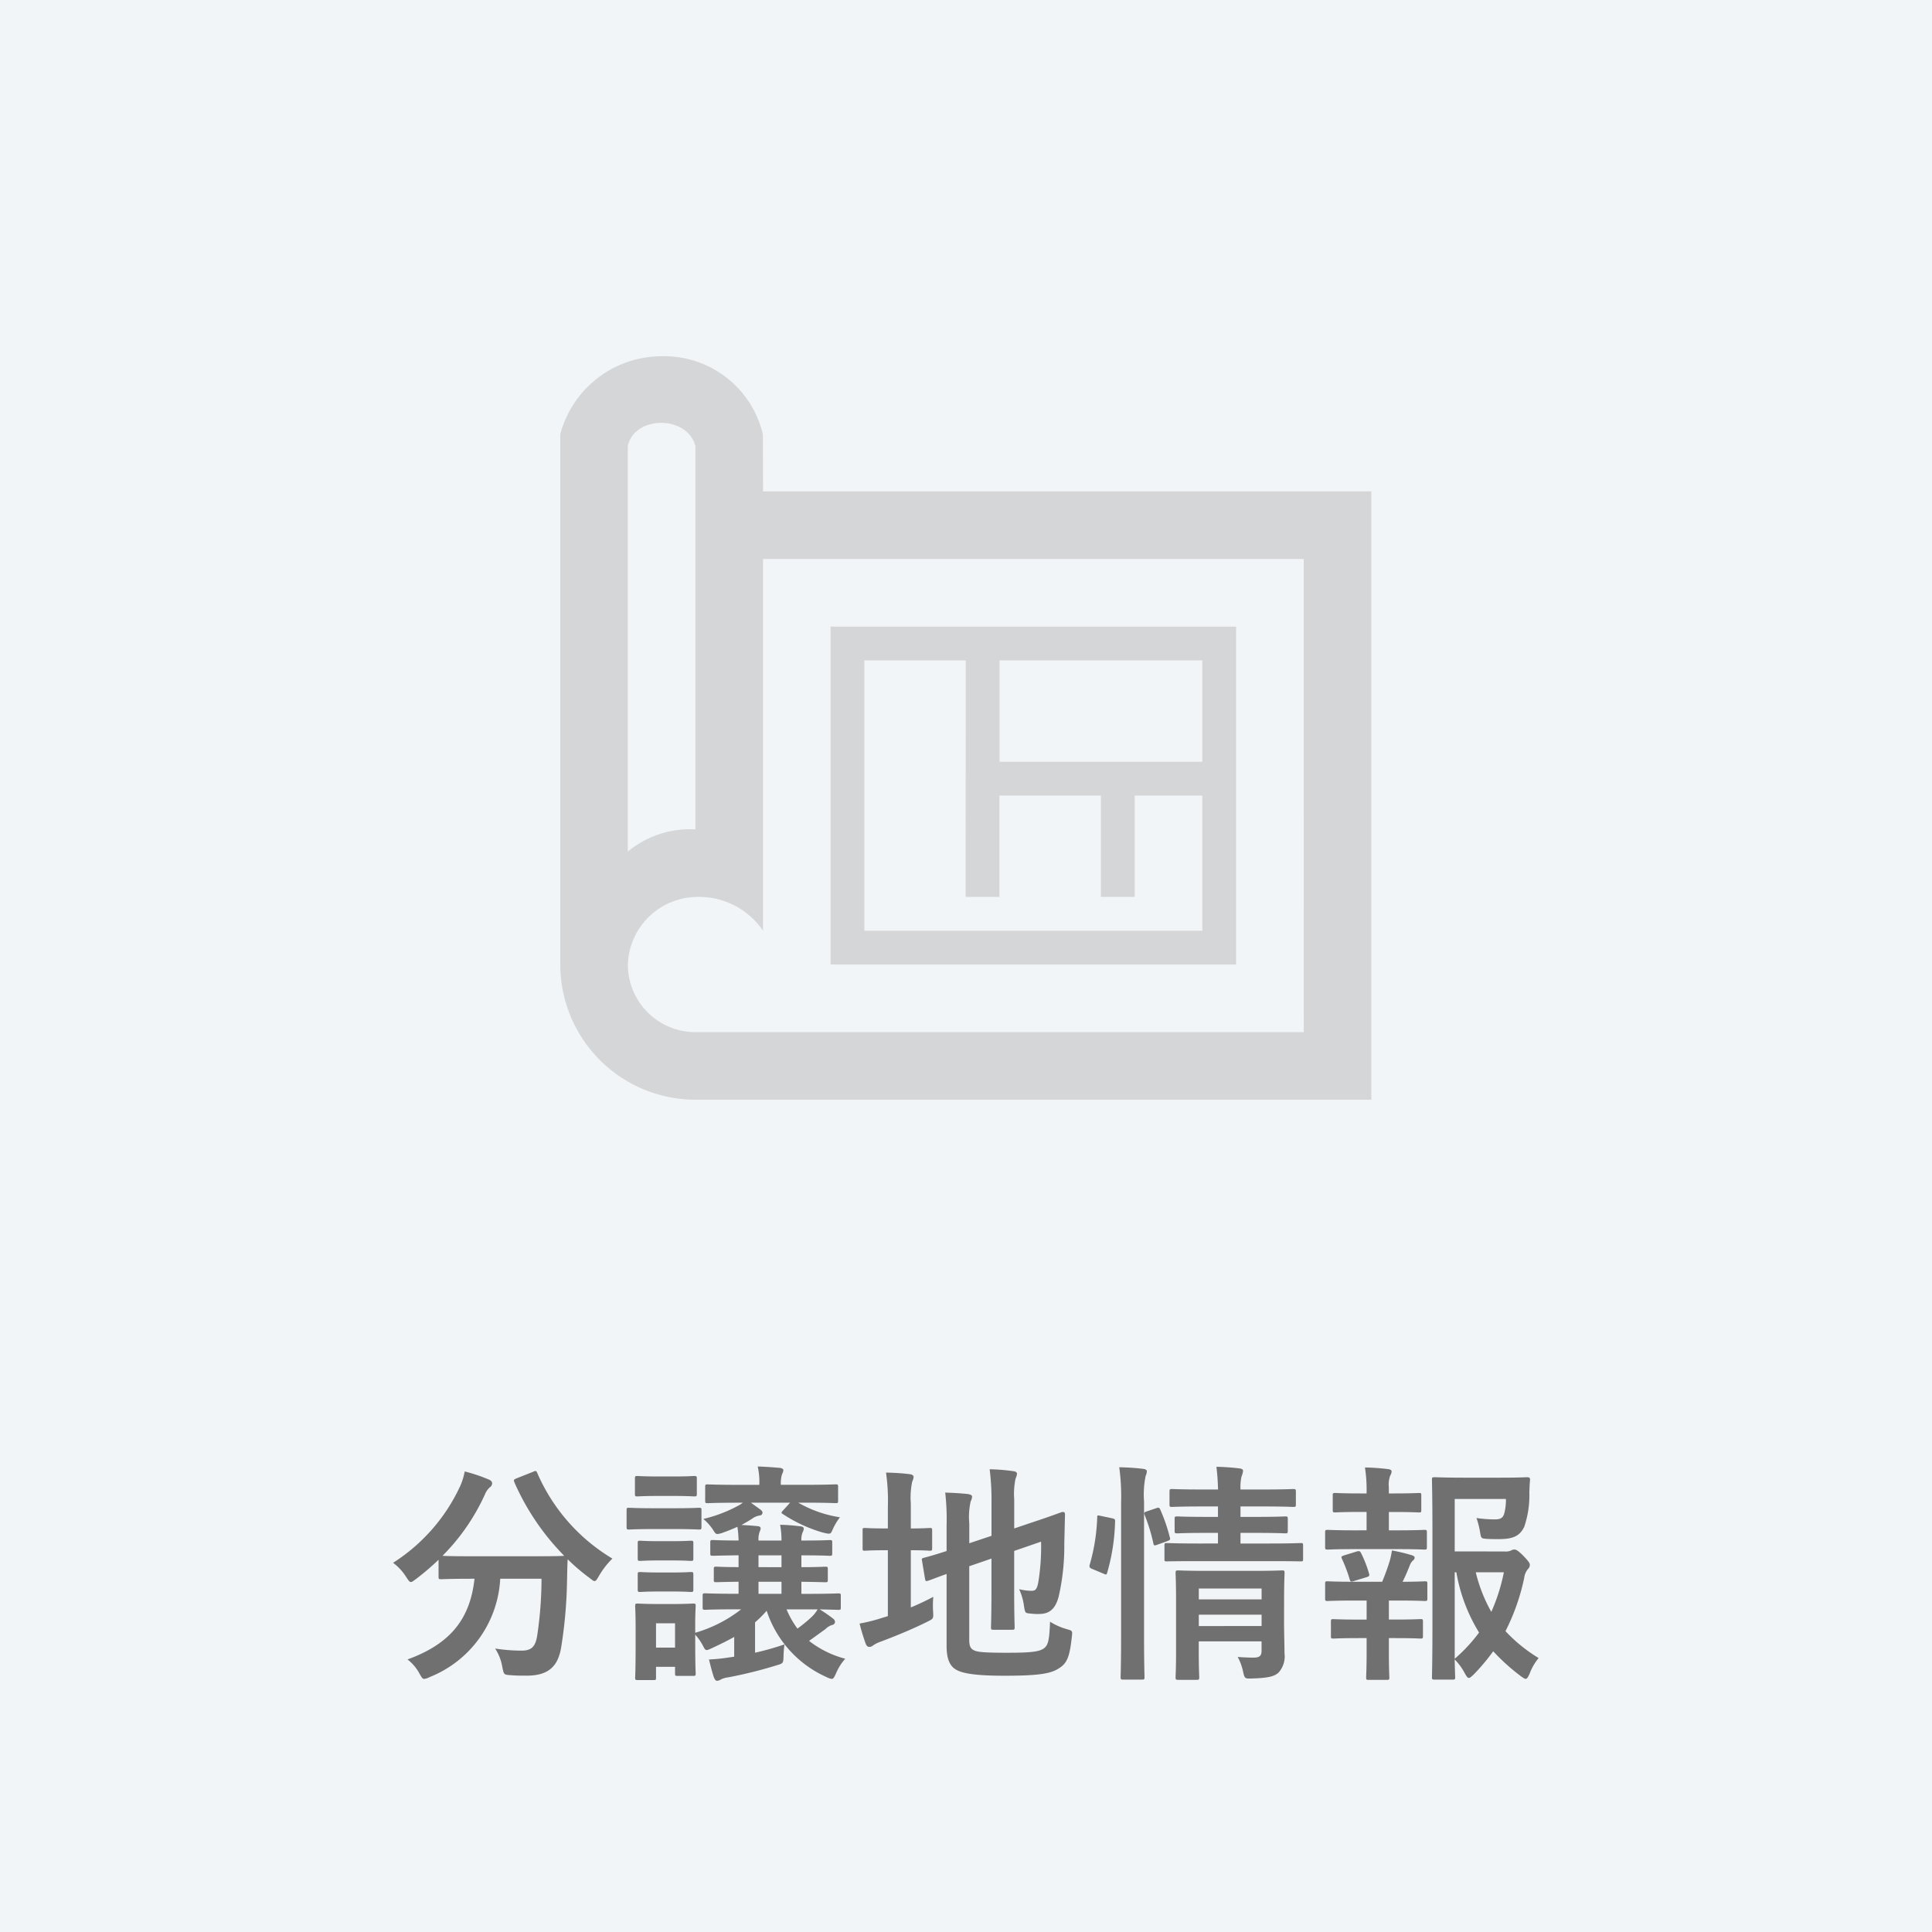
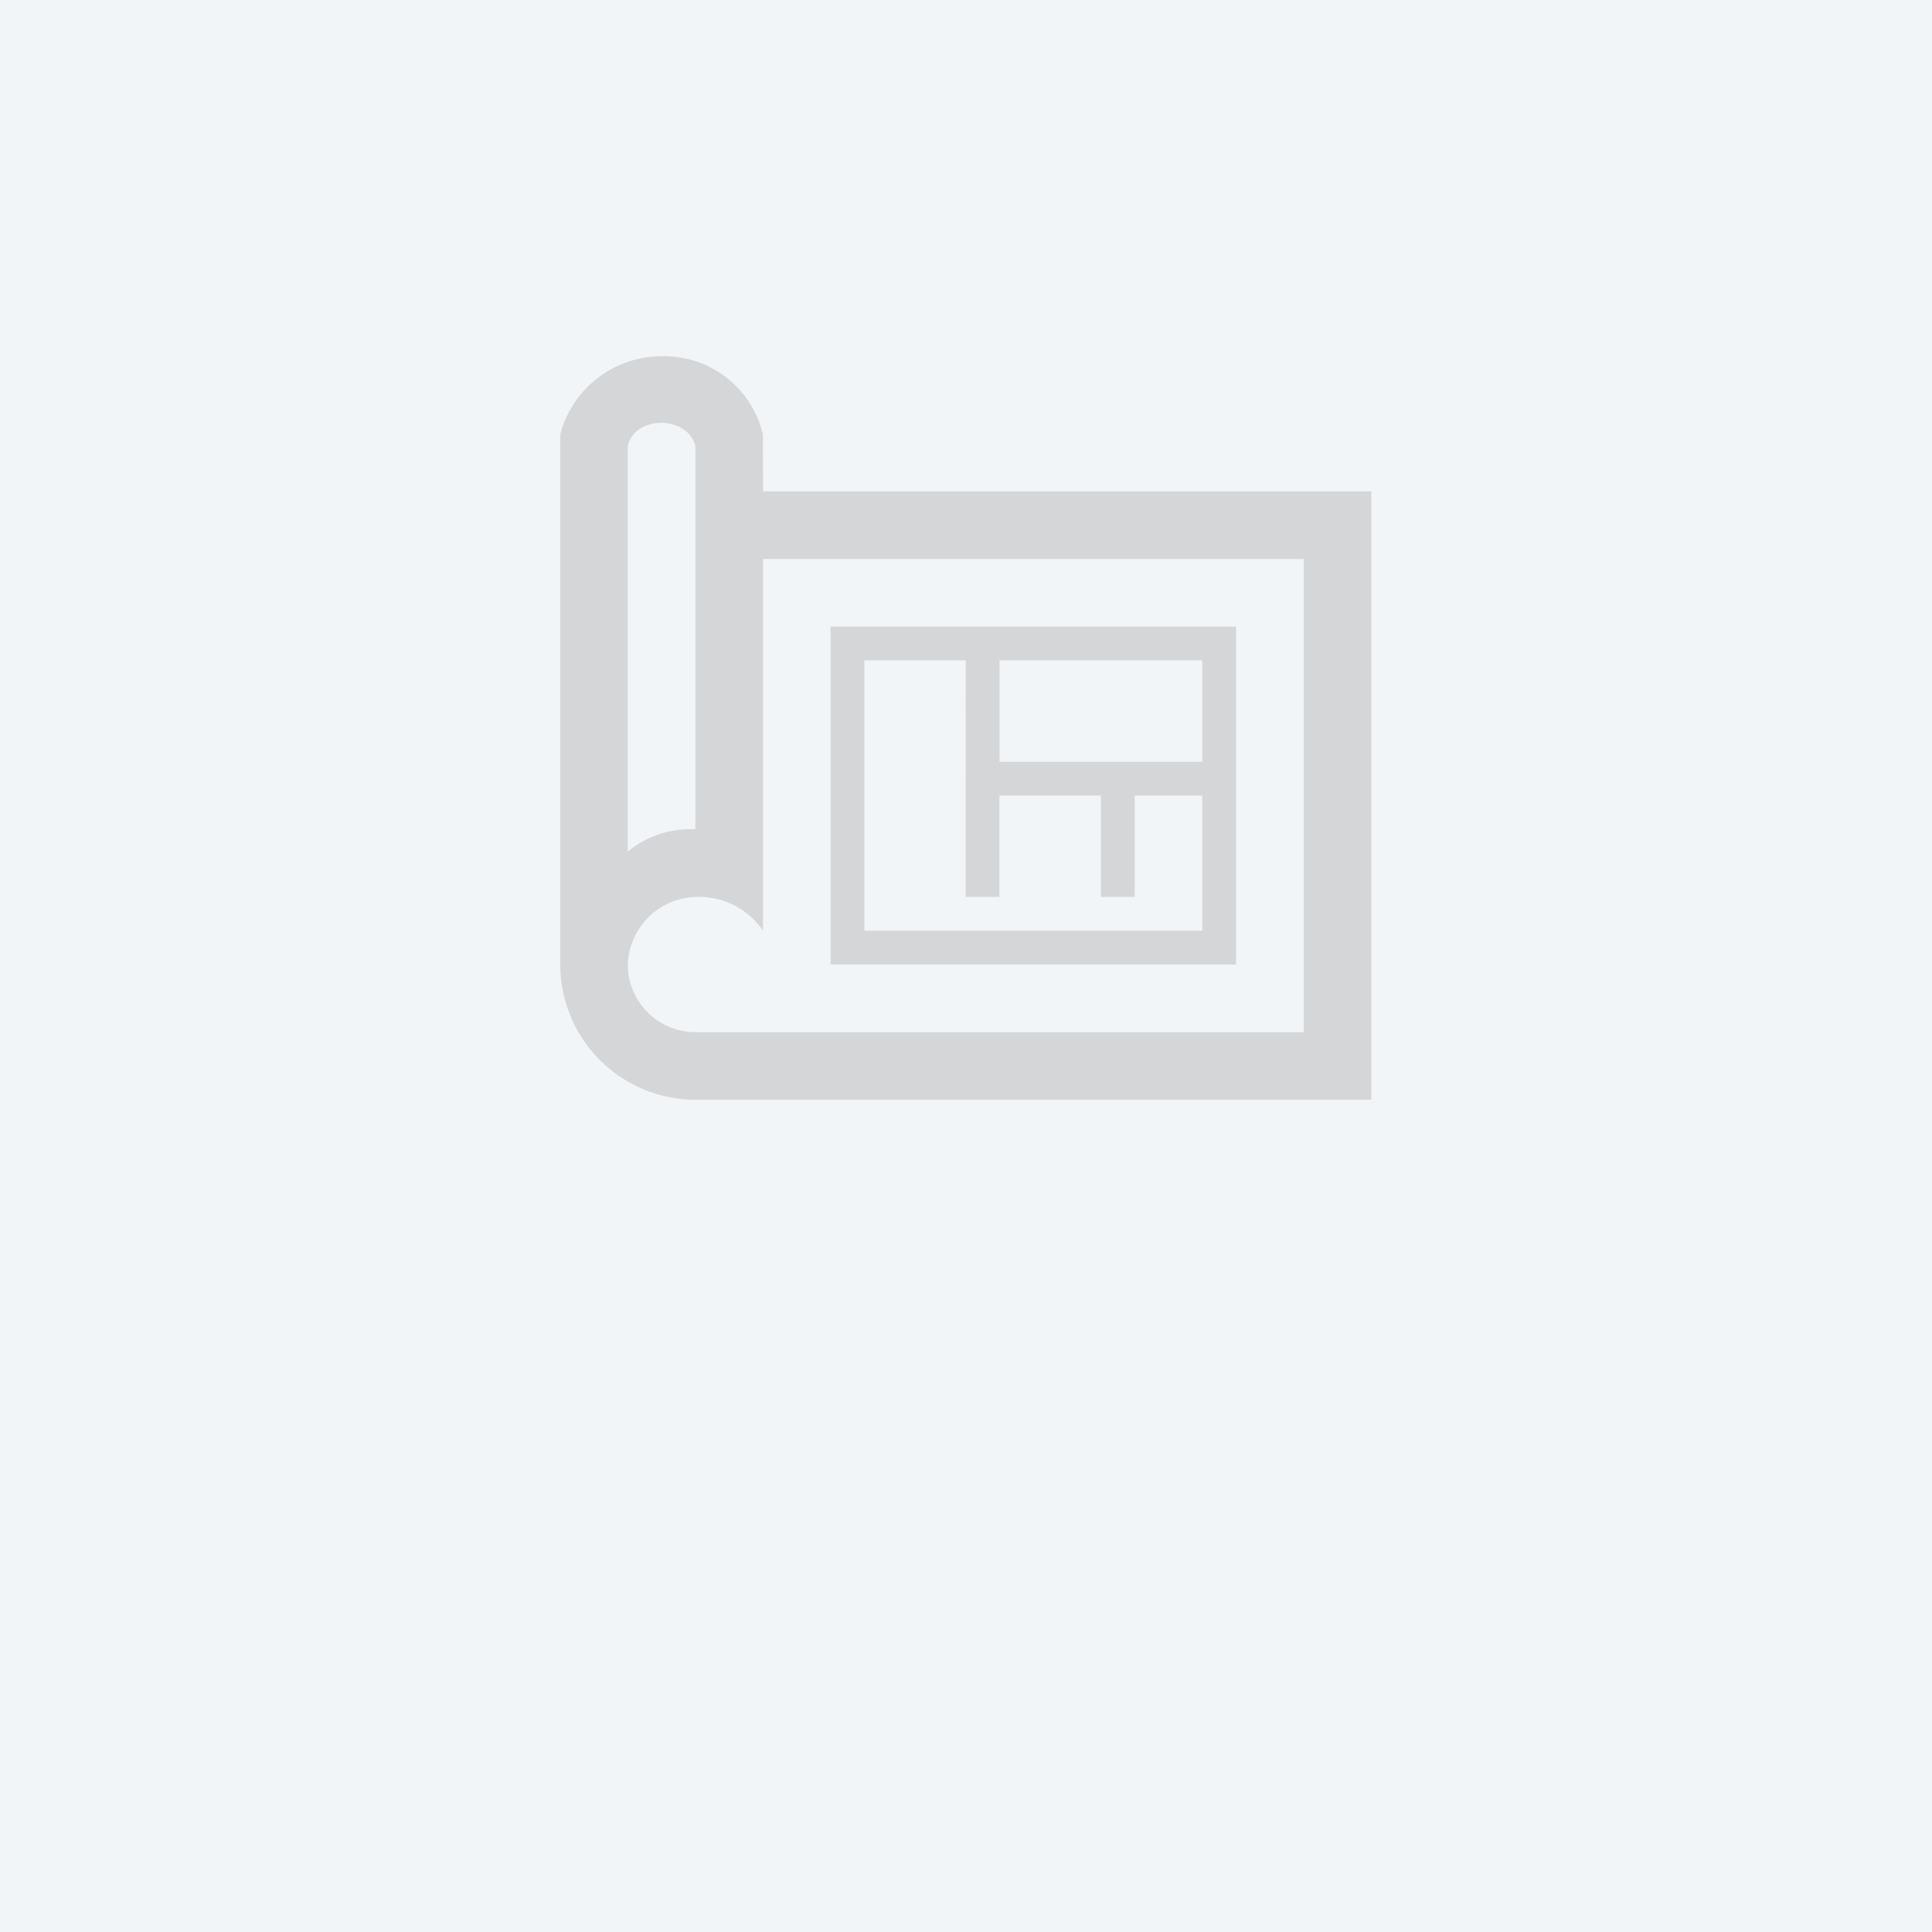
<svg xmlns="http://www.w3.org/2000/svg" width="200" height="200" viewBox="0 0 200 200">
  <g id="_3" data-name="3" transform="translate(-505 -1228)">
    <g id="グループ_3" data-name="グループ 3" transform="translate(455)">
      <rect id="長方形_4" data-name="長方形 4" width="200" height="200" transform="translate(50 1228)" fill="#f2f5f7" />
-       <path id="パス_28" data-name="パス 28" d="M-46.536-18.96c-.264.12-.312.144-.216.408a25.277,25.277,0,0,0,5.16,7.608c-.24.024-1.032.048-3.12.048h-6.456c-1.848,0-2.688-.024-3.024-.048A21.657,21.657,0,0,0-49.8-17.3a1.924,1.924,0,0,1,.552-.768.494.494,0,0,0,.192-.36c0-.168-.072-.288-.336-.408a16.839,16.839,0,0,0-2.5-.84,6.788,6.788,0,0,1-.48,1.536,18.738,18.738,0,0,1-6.936,7.92A5.381,5.381,0,0,1-57.96-8.76c.24.36.336.528.5.528.12,0,.264-.12.528-.312A26.153,26.153,0,0,0-54.6-10.536v1.752c0,.24.024.264.264.264.144,0,.912-.048,3.168-.048h.288c-.456,4.224-2.568,6.768-6.936,8.352a4.534,4.534,0,0,1,1.224,1.44c.24.408.312.576.5.576a1.577,1.577,0,0,0,.576-.192,11.608,11.608,0,0,0,7.3-10.176h4.272A39.611,39.611,0,0,1-44.4-2.616c-.192,1.1-.6,1.488-1.608,1.488a17.884,17.884,0,0,1-2.736-.216A4.935,4.935,0,0,1-48,.576c.168.792.144.792.888.84.576.048,1.032.048,1.632.048,2.352,0,3.264-1.056,3.576-2.952a47.906,47.906,0,0,0,.6-6.72c.024-.84.024-1.68.072-2.376a19.858,19.858,0,0,0,2.28,1.944c.24.192.384.312.5.312.144,0,.24-.168.456-.528a8.216,8.216,0,0,1,1.392-1.8,19.218,19.218,0,0,1-7.776-8.856c-.1-.24-.144-.264-.456-.12ZM-23.28-5.4a14.075,14.075,0,0,1-4.752,2.424v-.912c0-1.128.048-1.7.048-1.848,0-.24-.024-.264-.264-.264-.168,0-.672.048-2.208.048h-1.32c-1.536,0-2.04-.048-2.184-.048-.264,0-.288.024-.288.264,0,.168.048.744.048,2.256v1.536c0,2.9-.048,3.456-.048,3.6,0,.24.024.264.288.264h1.632c.216,0,.24-.024.24-.264V.552h1.968v.672c0,.24.024.264.264.264h1.608c.24,0,.264-.024.264-.264,0-.144-.048-.672-.048-3.456v-.552a5.686,5.686,0,0,1,.864,1.272c.192.384.288.384.672.216.888-.408,1.728-.816,2.5-1.248V-.5l-.5.072a18.456,18.456,0,0,1-2.112.216c.168.672.312,1.248.5,1.824.1.24.192.384.336.384a.837.837,0,0,0,.408-.144,2.319,2.319,0,0,1,.768-.216A46.012,46.012,0,0,0-19.656.408c.744-.216.744-.216.768-.984a10.1,10.1,0,0,1,.1-1.2,28.238,28.238,0,0,1-3.048.864V-4.056a11.324,11.324,0,0,0,1.2-1.2,11.4,11.4,0,0,0,6.192,6.864A1.651,1.651,0,0,0-13.9,1.8c.168,0,.264-.168.456-.6A5.467,5.467,0,0,1-12.5-.288a10.316,10.316,0,0,1-3.744-1.848l1.7-1.224a1.6,1.6,0,0,1,.72-.432A.327.327,0,0,0-13.56-4.1a.45.45,0,0,0-.192-.336,13.976,13.976,0,0,0-1.392-.96c1.3.024,1.824.048,1.944.048.216,0,.24-.024.24-.24v-1.2c0-.24-.024-.264-.24-.264-.144,0-.96.048-3.264.048h-.576V-8.256c1.68.024,2.328.048,2.472.048.24,0,.264-.024.264-.264v-1.08c0-.24-.024-.264-.264-.264-.144,0-.792.048-2.472.048v-1.224c2.232,0,2.784.048,2.928.048.24,0,.264-.024.264-.264v-1.1c0-.24-.024-.264-.264-.264-.144,0-.7.048-2.928.048a1.952,1.952,0,0,1,.144-.888.781.781,0,0,0,.1-.336c0-.144-.1-.216-.288-.24a19.28,19.28,0,0,0-2.16-.168,8.787,8.787,0,0,1,.144,1.632H-21.48a2.3,2.3,0,0,1,.12-.912.89.89,0,0,0,.1-.36q0-.18-.288-.216c-.5-.048-1.1-.1-1.7-.12.432-.24.816-.456,1.176-.7a1.728,1.728,0,0,1,.744-.288.3.3,0,0,0,.264-.288c0-.1-.048-.192-.24-.336l-.96-.7h4.056l-.72.792c-.12.12-.168.192-.168.24s.048.1.168.168a15.065,15.065,0,0,0,4.128,1.9c.744.168.768.192.984-.288a6.061,6.061,0,0,1,.768-1.3,12.448,12.448,0,0,1-4.32-1.512h.648c2.28,0,3.072.048,3.216.048.24,0,.264-.024.264-.264v-1.416c0-.24-.024-.264-.264-.264-.144,0-.936.048-3.216.048h-2.448a3.248,3.248,0,0,1,.12-1.08,1.3,1.3,0,0,0,.144-.432c0-.12-.144-.216-.36-.24-.792-.072-1.488-.12-2.3-.144a7.1,7.1,0,0,1,.168,1.9H-23.52c-2.28,0-3.072-.048-3.216-.048-.24,0-.264.024-.264.264v1.416c0,.24.024.264.264.264.144,0,.936-.048,3.216-.048h.408a2.254,2.254,0,0,1-.432.288,14.506,14.506,0,0,1-3.648,1.392,5.238,5.238,0,0,1,1.008,1.128c.192.312.264.432.456.432a2.13,2.13,0,0,0,.576-.144c.552-.192,1.056-.408,1.488-.6a10.786,10.786,0,0,1,.12,1.416c-1.848,0-2.544-.048-2.664-.048-.24,0-.264.024-.264.264v1.1c0,.24.024.264.264.264.12,0,.816-.024,2.664-.048v1.224c-1.584,0-2.184-.048-2.3-.048-.24,0-.264.024-.264.264v1.08c0,.24.024.264.264.264.12,0,.72-.024,2.3-.048v1.248h-.192c-2.3,0-3.12-.048-3.264-.048-.24,0-.264.024-.264.264v1.2c0,.216.024.24.264.24.144,0,.96-.048,3.264-.048Zm-6.84,1.44v2.52h-1.968V-3.96ZM-15.36-5.4a3.435,3.435,0,0,1-.576.744,14.9,14.9,0,0,1-1.512,1.248A9.359,9.359,0,0,1-18.576-5.4Zm-6.12-1.608V-8.256H-19.1v1.248Zm0-2.76v-1.224H-19.1v1.224Zm-10.824-6.1c-1.848,0-2.424-.048-2.568-.048-.24,0-.264.024-.264.264v1.7c0,.264.024.288.264.288.144,0,.72-.048,2.568-.048h2.088c1.824,0,2.424.048,2.568.048.24,0,.264-.024.264-.288v-1.7c0-.24-.024-.264-.264-.264-.144,0-.744.048-2.568.048Zm.48-3.288c-1.56,0-2.04-.048-2.184-.048-.24,0-.264.024-.264.264v1.584c0,.24.024.264.264.264.144,0,.624-.048,2.184-.048h1.512c1.536,0,2.016.048,2.16.048.264,0,.288-.024.288-.264v-1.584c0-.24-.024-.264-.288-.264-.144,0-.624.048-2.16.048Zm.144,6.7c-1.464,0-1.9-.048-2.04-.048-.24,0-.264.024-.264.264v1.56c0,.24.024.264.264.264.144,0,.576-.048,2.04-.048h1.152c1.44,0,1.872.048,2.016.048.264,0,.288-.024.288-.264v-1.56c0-.24-.024-.264-.288-.264-.144,0-.576.048-2.016.048Zm0,3.24c-1.464,0-1.9-.048-2.04-.048-.24,0-.264.024-.264.264v1.536c0,.24.024.264.264.264.144,0,.576-.048,2.04-.048h1.152c1.44,0,1.872.048,2.016.048.264,0,.288-.024.288-.264V-9c0-.24-.024-.264-.288-.264-.144,0-.576.048-2.016.048ZM.336-9.864l2.3-.792v3.384c0,2.4-.048,3.552-.048,3.72,0,.24.024.264.264.264h1.92c.24,0,.264-.024.264-.264,0-.144-.048-1.32-.048-3.72v-4.176l2.784-.96a22.87,22.87,0,0,1-.288,4.2c-.144.768-.312.888-.72.888A5.613,5.613,0,0,1,5.5-7.488,5.986,5.986,0,0,1,6-5.76c.12.744.12.744.648.792a5.659,5.659,0,0,0,.888.048c1.032,0,1.7-.432,2.064-1.824a23.474,23.474,0,0,0,.576-5.424l.072-3.072c0-.192-.1-.264-.264-.24S9.1-15.144,6.84-14.4l-1.848.624V-16.8a7.519,7.519,0,0,1,.144-2.16,1.355,1.355,0,0,0,.144-.48c0-.144-.144-.24-.384-.264A19.122,19.122,0,0,0,2.448-19.9a24.886,24.886,0,0,1,.192,3.408v3.48l-2.3.768V-14.3a7.261,7.261,0,0,1,.144-2.28,1.079,1.079,0,0,0,.144-.5c0-.12-.144-.216-.48-.264q-1.08-.108-2.3-.144a24.265,24.265,0,0,1,.144,3.408v2.64c-1.536.5-2.16.648-2.352.7-.216.072-.24.072-.192.312l.312,1.872c.048.24.072.264.312.192.192-.048.7-.264,1.92-.7v7.488c0,1.3.336,2.016.912,2.376.6.384,1.8.672,5.064.672,3.72,0,4.872-.24,5.688-.792.792-.5,1.08-1.152,1.3-3.24.072-.624.072-.624-.528-.792a6.8,6.8,0,0,1-1.728-.768c-.072,1.9-.192,2.376-.576,2.712-.48.384-1.272.5-3.864.5-2.376,0-3.12-.072-3.456-.264C.456-1.344.336-1.632.336-2.256ZM-5.712-11.52c1.368,0,1.824.048,1.968.048.216,0,.24-.024.24-.264V-13.56c0-.24-.024-.264-.24-.264-.144,0-.6.048-1.968.048v-2.568a8.048,8.048,0,0,1,.144-2.28,1.355,1.355,0,0,0,.144-.48c0-.144-.144-.264-.384-.288-.792-.1-1.536-.144-2.472-.168a20.323,20.323,0,0,1,.192,3.528v2.256H-8.28c-1.56,0-2.04-.048-2.184-.048-.24,0-.24.024-.24.264v1.824c0,.24,0,.264.24.264.144,0,.624-.048,2.184-.048h.192V-4.7l-.552.168a17.235,17.235,0,0,1-2.376.6A21.042,21.042,0,0,0-10.368-1.8c.1.216.216.288.36.288A.626.626,0,0,0-9.6-1.68a3.38,3.38,0,0,1,.792-.384c1.584-.6,3.288-1.3,4.776-2.04.672-.336.672-.312.624-1.1A10.093,10.093,0,0,1-3.384-6.7a25.183,25.183,0,0,1-2.328,1.1Zm38.64,5.184c0-1.776.048-2.664.048-2.808,0-.264-.024-.288-.264-.288-.168,0-.864.048-2.976.048H24.96c-2.112,0-2.832-.048-2.976-.048-.264,0-.288.024-.288.288,0,.144.048.912.048,2.592V-.936c0,1.7-.048,2.424-.048,2.544,0,.264.024.288.288.288h1.872c.264,0,.288-.024.288-.288,0-.12-.048-.912-.048-2.592v-1.1h6.5v.96c0,.48-.144.72-.84.72-.432,0-1.08-.024-1.632-.072a5.563,5.563,0,0,1,.552,1.488c.168.768.192.768.936.744,1.752-.048,2.328-.24,2.736-.6a2.525,2.525,0,0,0,.624-2.016c0-.744-.048-2.136-.048-3.336ZM24.1-3.672V-4.848h6.5v1.176ZM30.6-7.56v1.128H24.1V-7.56Zm.792-2.832c2.3,0,3.12.024,3.24.024.24,0,.264,0,.264-.264V-12c0-.24-.024-.264-.264-.264-.12,0-.936.048-3.24.048H28.416v-1.1h1.632c2.136,0,2.856.048,3,.048.24,0,.264-.024.264-.288v-1.2c0-.24-.024-.264-.264-.264-.144,0-.864.048-3,.048H28.416v-1.08h2.3c2.232,0,3,.048,3.144.048.264,0,.288-.024.288-.264v-1.3c0-.264-.024-.288-.288-.288-.144,0-.912.048-3.144.048h-2.3a5.228,5.228,0,0,1,.1-1.32,2.374,2.374,0,0,0,.168-.624c0-.1-.12-.216-.384-.24-.816-.1-1.488-.144-2.376-.168.1.84.144,1.512.168,2.352H24.5c-2.256,0-3.024-.048-3.168-.048-.24,0-.264.024-.264.288v1.3c0,.24.024.264.264.264.144,0,.912-.048,3.168-.048h1.584v1.08h-1.2c-2.16,0-2.856-.048-3.024-.048-.24,0-.264.024-.264.264v1.2c0,.264.024.288.264.288.168,0,.864-.048,3.024-.048h1.2v1.1H24.072c-2.328,0-3.12-.048-3.264-.048-.24,0-.264.024-.264.264v1.368c0,.264.024.264.264.264.144,0,.936-.024,3.264-.024Zm-15.336,7.8c0,2.688-.048,4.056-.048,4.176,0,.264.024.288.264.288h1.944c.24,0,.264-.024.264-.288,0-.12-.048-1.488-.048-4.2V-16.56a9.522,9.522,0,0,1,.168-2.664,1.181,1.181,0,0,0,.12-.48c0-.12-.144-.216-.384-.24-.792-.1-1.56-.144-2.472-.168a22.046,22.046,0,0,1,.192,3.624Zm-2.088-12.48c-.336-.072-.384-.1-.384.144a19.932,19.932,0,0,1-.768,4.872c-.072.24-.048.36.264.48l1.152.48c.264.12.312.144.384-.1a20.828,20.828,0,0,0,.816-5.256c.024-.264-.024-.312-.336-.384Zm4.776-.48c-.312.1-.336.144-.24.408a18,18,0,0,1,.888,2.9c.048.264.12.264.432.144l1.008-.36c.312-.12.336-.168.264-.408a17.466,17.466,0,0,0-.984-2.856c-.1-.216-.168-.24-.432-.144ZM50.592-11.4v-5.424h5.3a5.523,5.523,0,0,1-.168,1.488c-.144.48-.384.624-1.008.624a13.563,13.563,0,0,1-1.872-.144,8.711,8.711,0,0,1,.384,1.536c.1.576.12.576.672.624.432.024.864.024,1.272.024,1.488,0,2.16-.336,2.616-1.272a10.111,10.111,0,0,0,.528-3.6c.024-.408.024-.768.072-1.224.024-.24-.072-.312-.312-.312-.144,0-.792.048-2.712.048H51.5c-1.9,0-2.832-.048-2.976-.048-.264,0-.288.024-.288.264,0,.168.048,1.8.048,5.088V-3.384c0,3.264-.048,4.848-.048,5.016,0,.216.024.24.288.24h1.848c.24,0,.264-.024.264-.24,0-.1-.024-.72-.048-1.848A6.005,6.005,0,0,1,51.624,1.2c.192.336.288.5.432.5.12,0,.24-.12.48-.336a21.008,21.008,0,0,0,2.04-2.424,21.453,21.453,0,0,0,2.88,2.592c.24.168.384.264.48.264.144,0,.24-.168.408-.528A5.509,5.509,0,0,1,59.28-.36a15.955,15.955,0,0,1-3.432-2.784,22.134,22.134,0,0,0,1.944-5.544A1.7,1.7,0,0,1,58.2-9.6a.579.579,0,0,0,.168-.408c0-.168-.1-.336-.672-.936-.576-.576-.768-.648-.912-.648a.625.625,0,0,0-.36.1,1.329,1.329,0,0,1-.672.1Zm0,2.16h.168A17.566,17.566,0,0,0,53.112-3a16.412,16.412,0,0,1-2.52,2.712Zm5.088,0a19.157,19.157,0,0,1-1.3,4.1,15.741,15.741,0,0,1-1.608-4.1Zm-15,4.9c-1.872,0-2.5-.048-2.64-.048-.24,0-.264.024-.264.264V-2.64c0,.24.024.264.264.264.144,0,.768-.048,2.64-.048h.792v1.56c0,1.608-.048,2.352-.048,2.5,0,.24.024.264.264.264H43.56c.24,0,.264-.024.264-.264,0-.12-.048-.888-.048-2.5v-1.56h.648c1.872,0,2.472.048,2.616.048.24,0,.264-.024.264-.264V-4.128c0-.24-.024-.264-.264-.264-.144,0-.744.048-2.616.048h-.648V-6.312h.888c2.04,0,2.688.048,2.832.048.24,0,.264-.024.264-.288V-8.04c0-.24-.024-.264-.264-.264-.144,0-.72.048-2.3.048.312-.624.5-1.08.768-1.752a1.28,1.28,0,0,1,.312-.456.366.366,0,0,0,.168-.288c0-.12-.1-.192-.336-.264a17.652,17.652,0,0,0-2.016-.48,8.241,8.241,0,0,1-.24,1.128c-.216.7-.48,1.416-.768,2.112H40.248c-2.016,0-2.688-.048-2.808-.048-.24,0-.264.024-.264.264v1.488c0,.264.024.288.264.288.12,0,.792-.048,2.808-.048h1.224v1.968Zm-.408-9.24c-2.016,0-2.688-.048-2.808-.048-.264,0-.288.024-.288.288v1.488c0,.24.024.264.288.264.12,0,.792-.048,2.808-.048h4.32c2.064,0,2.712.048,2.856.048.24,0,.264-.024.264-.264v-1.488c0-.264-.024-.288-.264-.288-.144,0-.792.048-2.856.048h-.816v-1.9H44.3c1.848,0,2.448.048,2.592.048.216,0,.24-.024.24-.264v-1.512c0-.216-.024-.24-.24-.24-.144,0-.744.048-2.592.048h-.528v-.648a2.637,2.637,0,0,1,.144-1.2.925.925,0,0,0,.144-.432c0-.12-.12-.216-.384-.24a22.1,22.1,0,0,0-2.376-.168,15.267,15.267,0,0,1,.168,2.64v.048h-.648c-1.848,0-2.448-.048-2.592-.048-.24,0-.264.024-.264.24V-15.7c0,.24.024.264.264.264.144,0,.744-.048,2.592-.048h.648v1.9Zm1.2,4.848c.312-.1.312-.168.24-.408a12.166,12.166,0,0,0-.816-2.088c-.1-.192-.168-.24-.432-.168l-1.32.408c-.288.1-.336.12-.216.384A15.071,15.071,0,0,1,39.72-8.5c.072.24.12.264.432.168Z" transform="translate(150 1400)" fill="#707070" />
    </g>
    <path id="パス_6" data-name="パス 6" d="M2166.444-1929.676h-69.967a14,14,0,0,1-13.994-13.994v-54.9a10.854,10.854,0,0,1,10.495-8.067,10.484,10.484,0,0,1,10.478,8.089l.018,5.9h62.97Zm-7-55.974h-55.973v38.482a8.007,8.007,0,0,0-6.724-3.5,7.237,7.237,0,0,0-7.269,7,7,7,0,0,0,7,7h62.97Zm-7,41.98h-41.98v-34.983h41.98Zm-27.987-31.485h-10.495v27.987h34.984v-13.993h-7v10.495h-3.5v-10.495h-10.5v10.495h-3.5Zm-27.986-22.176c-.815-3.223-6.322-3.208-7,0v41.969a10.133,10.133,0,0,1,7-2.3Zm31.484,22.176v10.495h20.991v-10.495Z" transform="translate(-1519.483 3271.517)" fill="#d5d6d8" fill-rule="evenodd" />
  </g>
</svg>